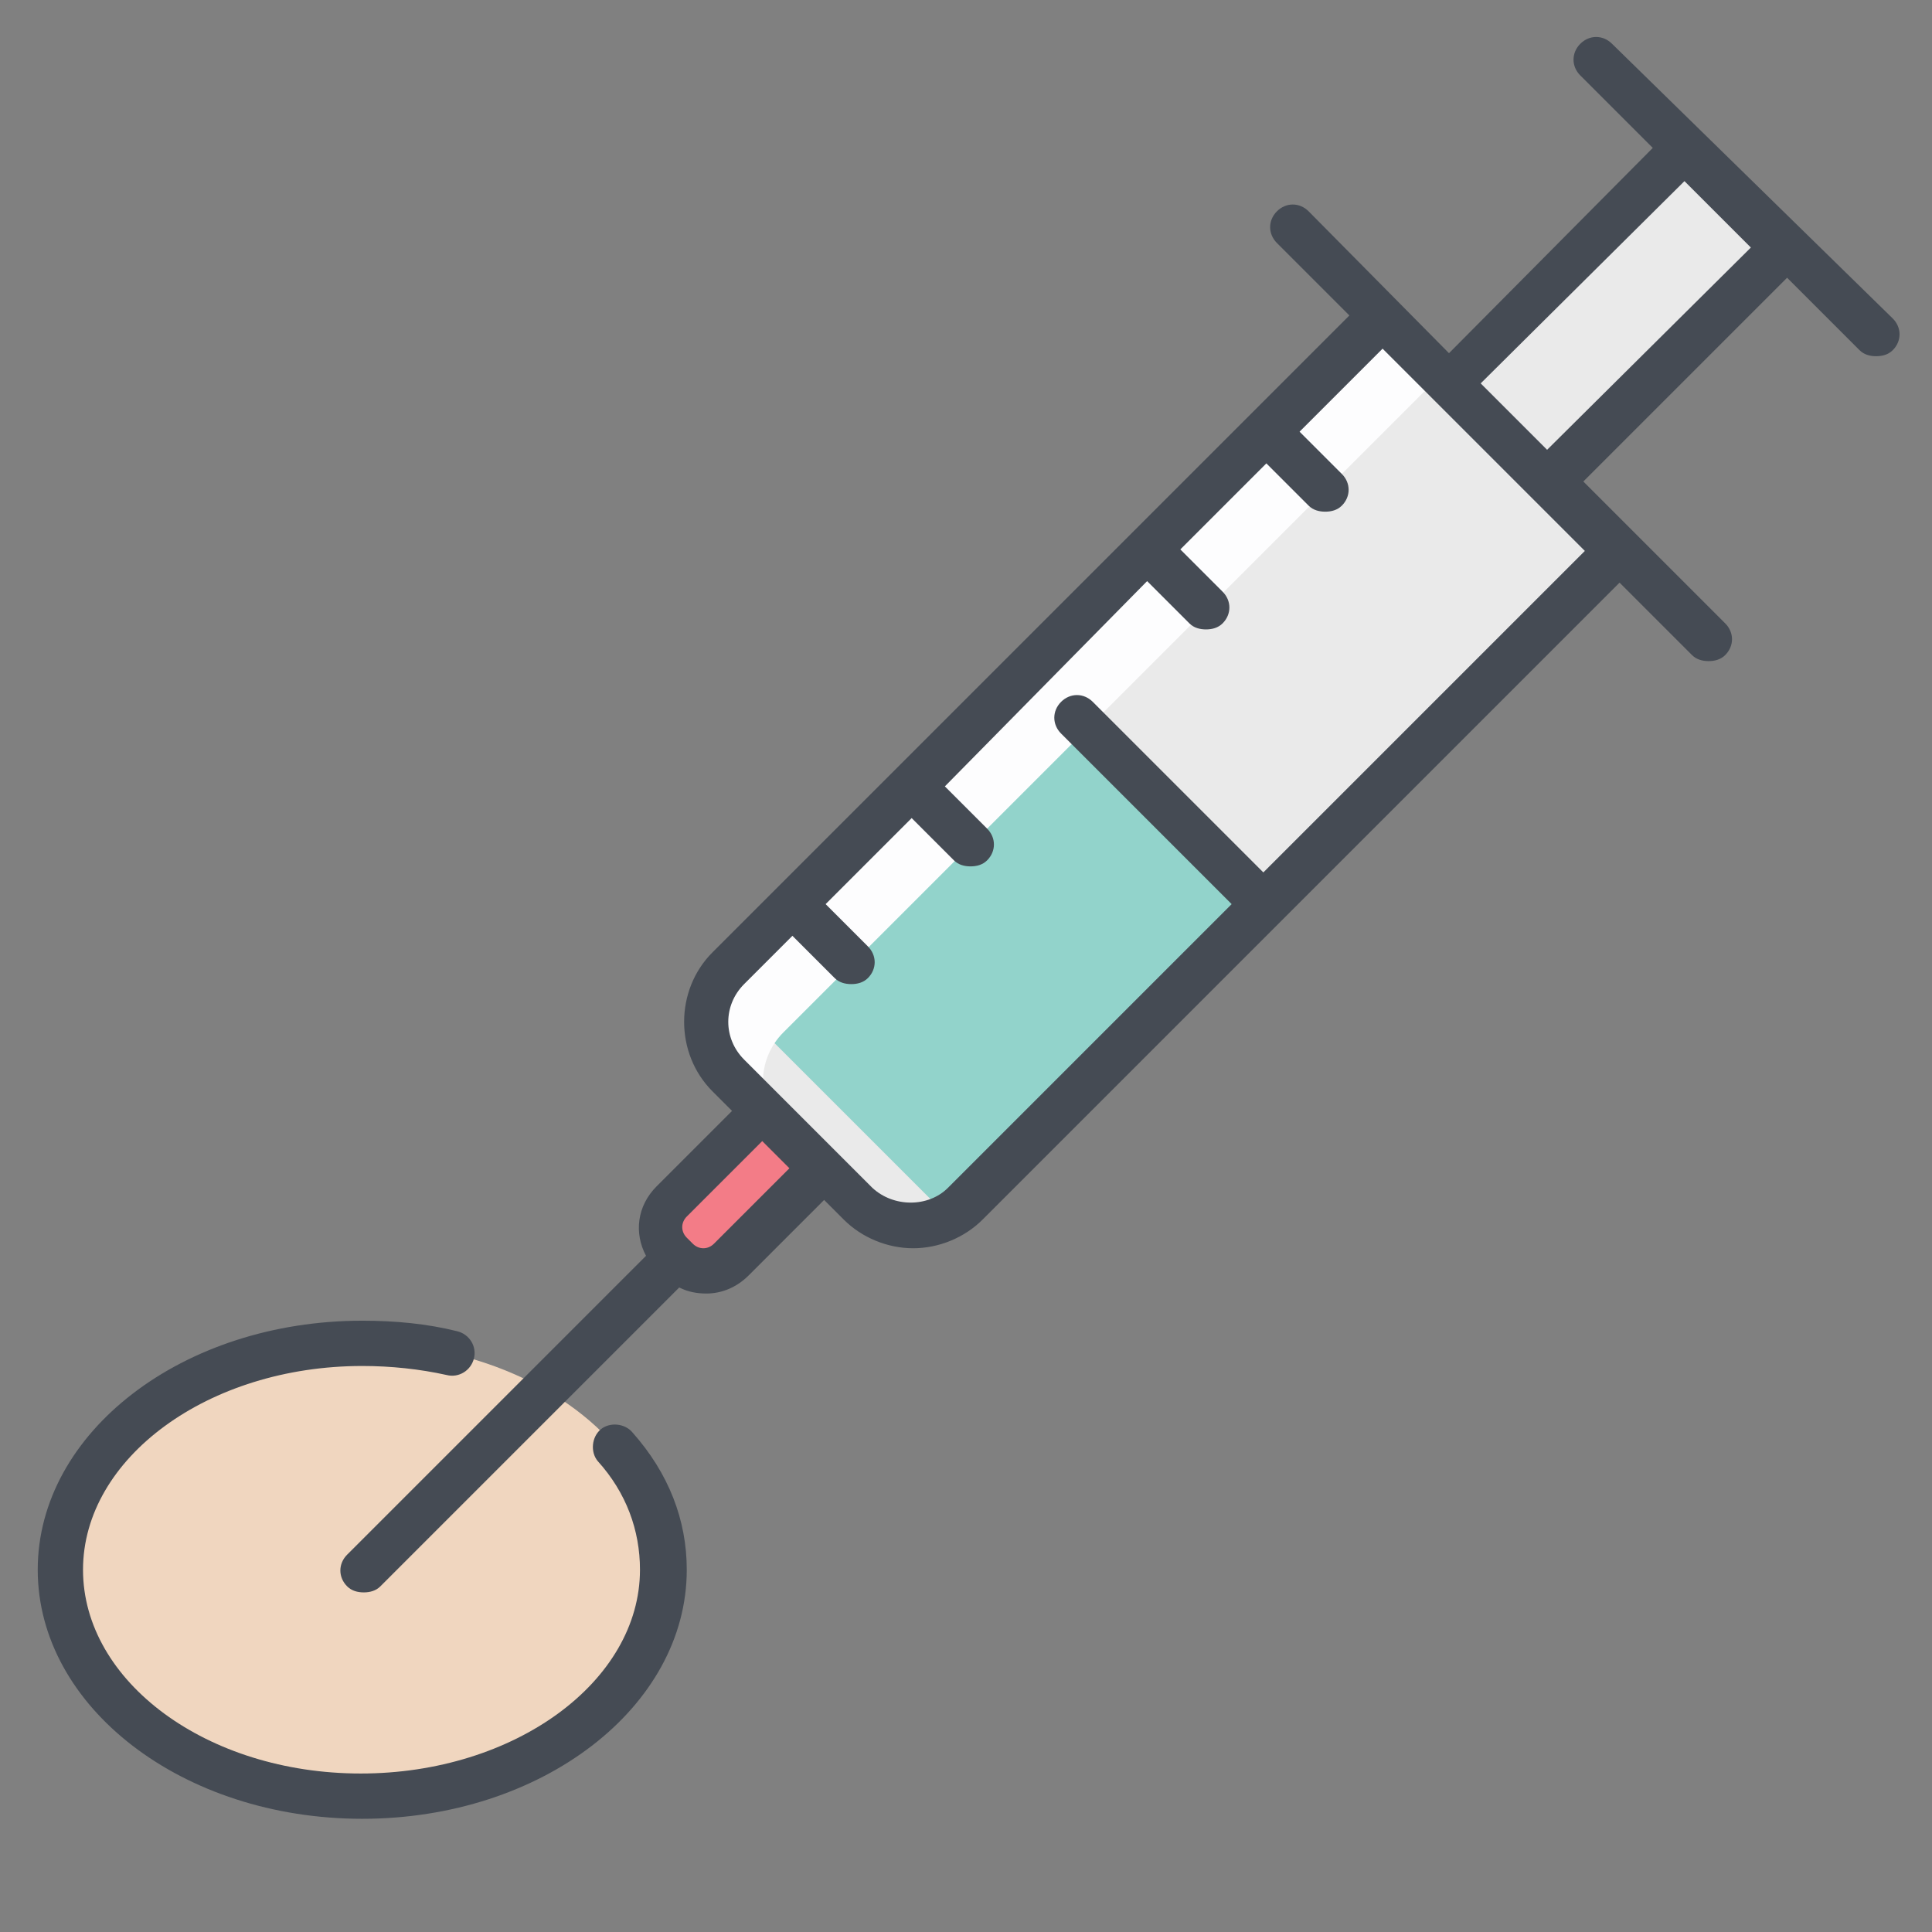
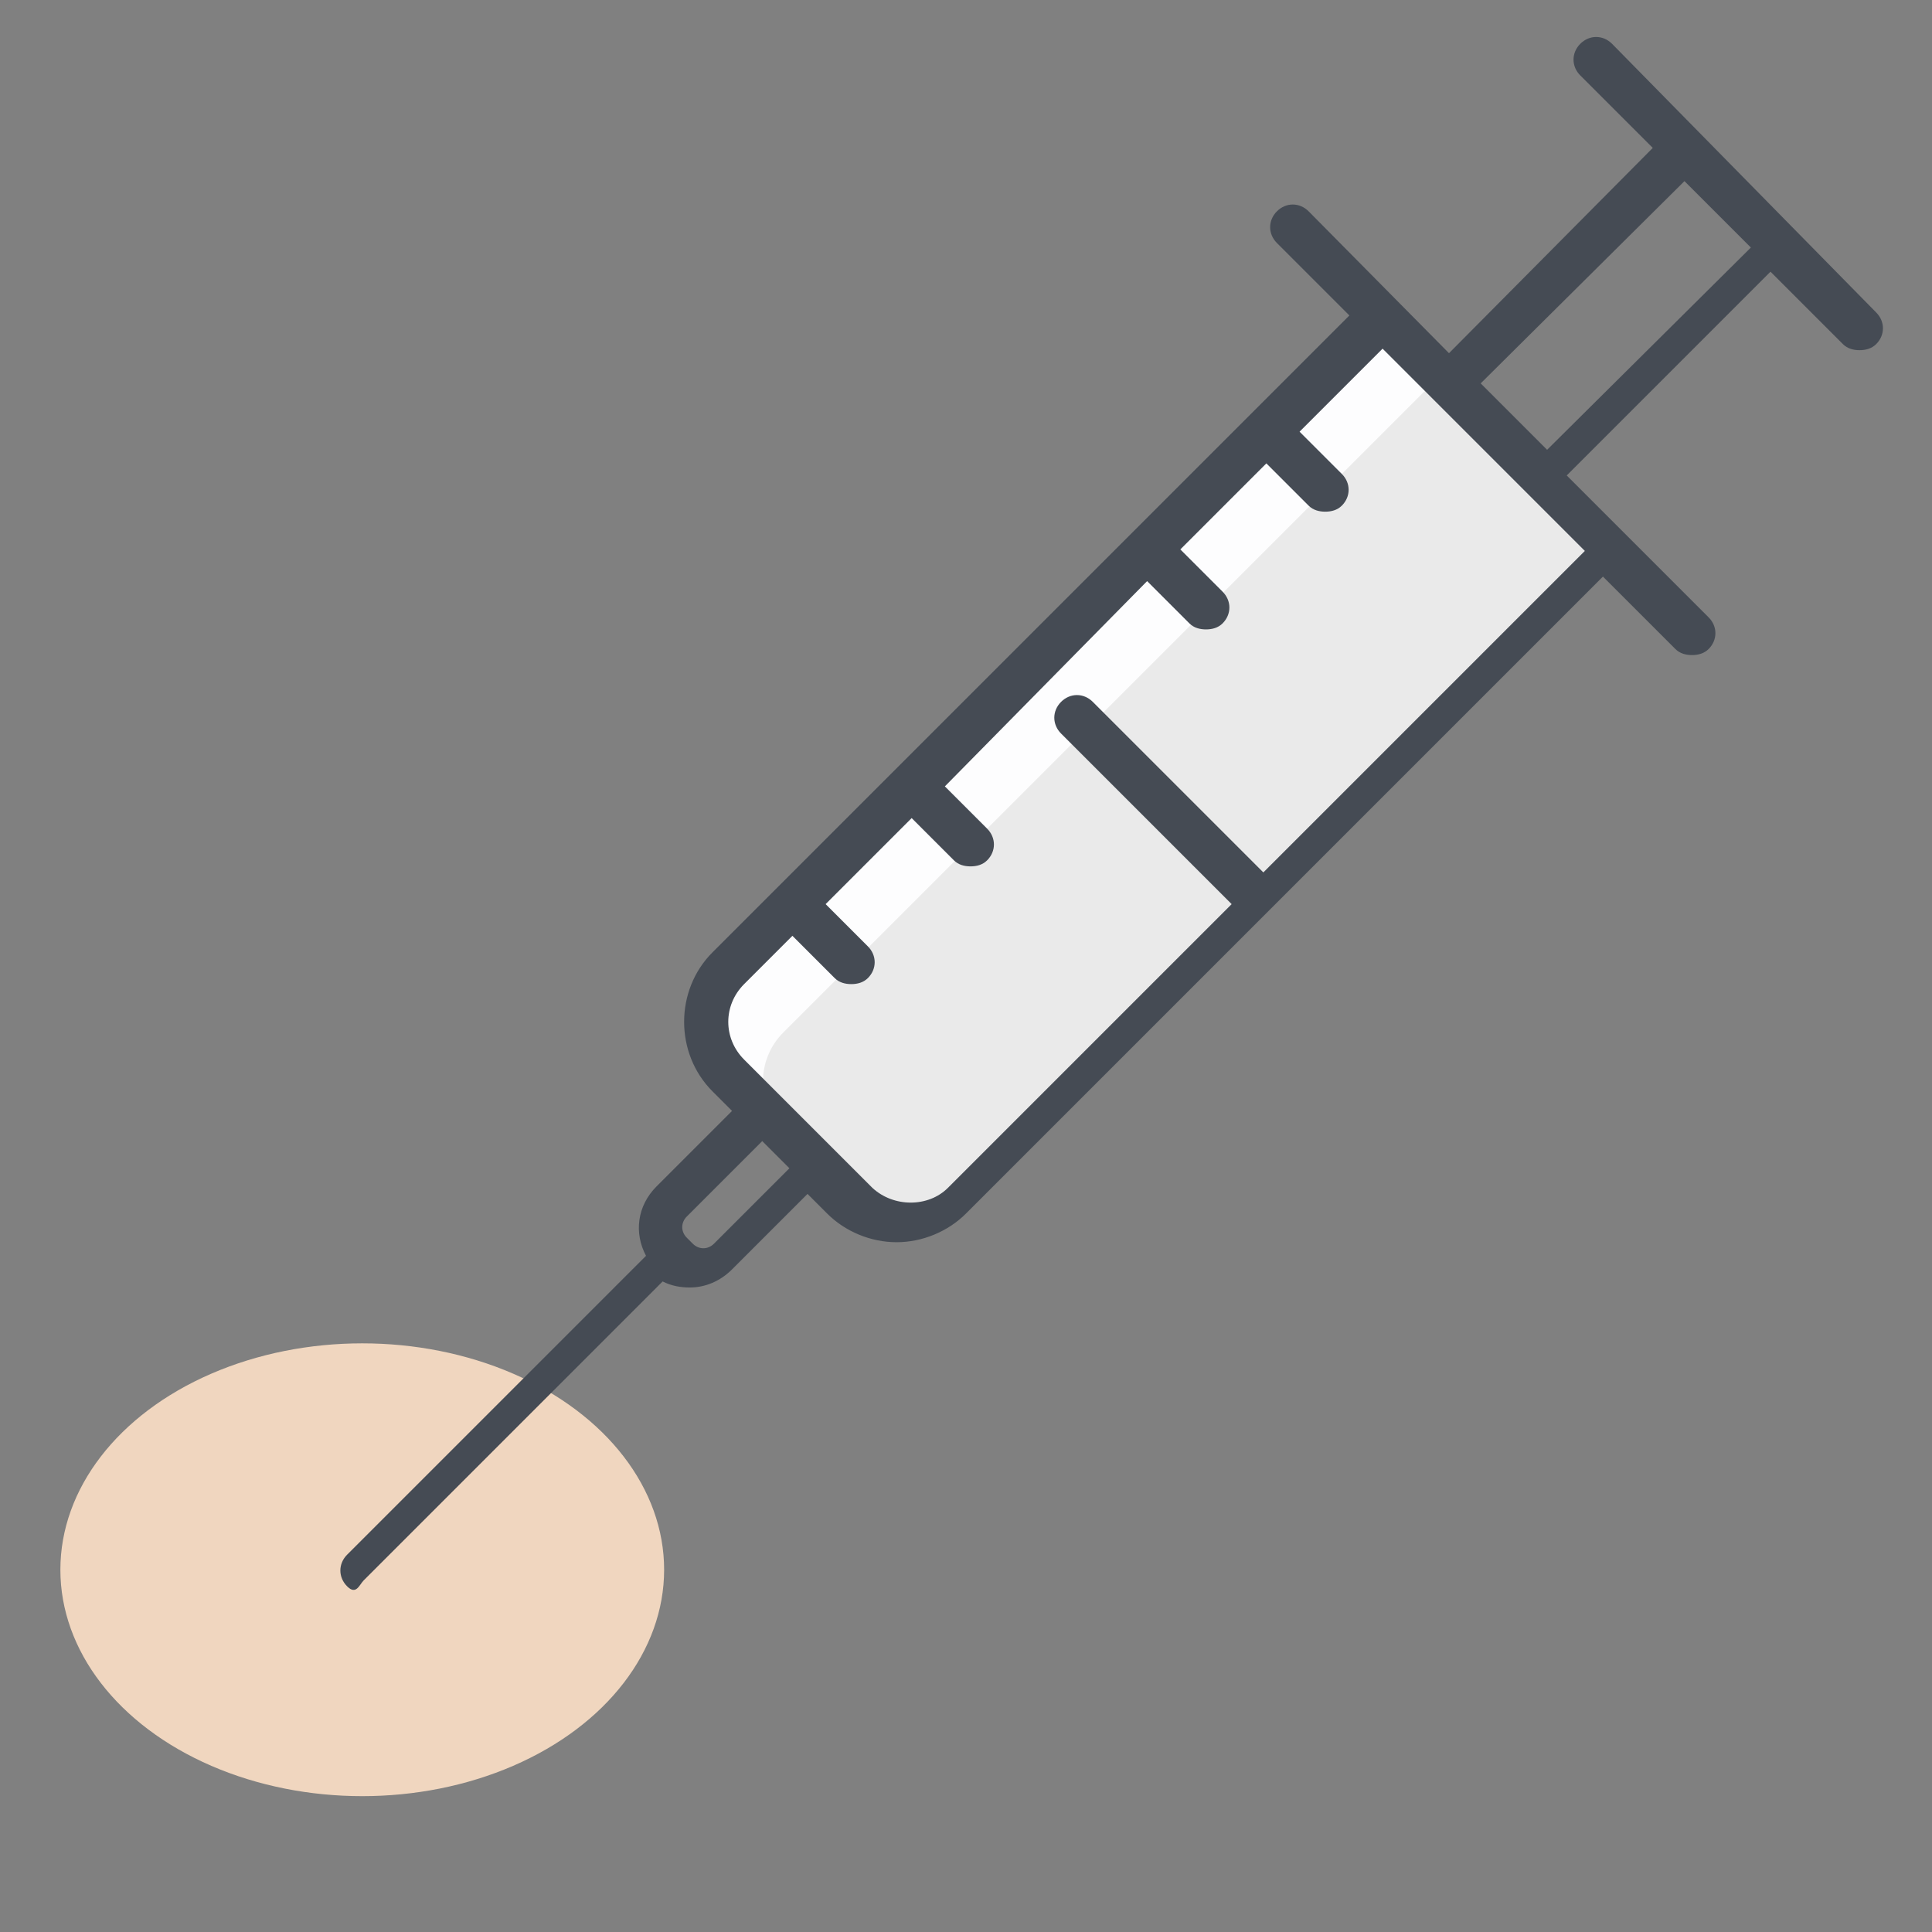
<svg xmlns="http://www.w3.org/2000/svg" enable-background="new 0 0 128 128" version="1.1" viewBox="0 0 128 128" xml:space="preserve">
  <rect x="0" y="0" width="128" height="128" fill="#808080" stroke="none" />
  <g id="Слой_1">
    <g>
      <ellipse cx="24" cy="104" fill="#F0D6BF" rx="20" ry="15" />
      <path d="M56.8,79.8l-8.5-8.5c-2-2-2-5.1,0-7.1l43.3-43.3l15.6,15.6L63.8,79.8C61.9,81.7,58.7,81.7,56.8,79.8z" fill="#EAEAEA" />
-       <rect fill="#92D3CB" height="22.1" transform="matrix(-0.707 0.707 -0.707 -0.707 156.003 60.394)" width="29.4" x="50.8" y="51.5" />
      <path d="M51.9,68.4l43.5-43.5l-3.9-3.9L48,64.4c-1.8,1.8-1.8,4.7,0,6.5l3.9,3.9C50.1,73.1,50.1,70.2,51.9,68.4z" fill="#FDFDFE" />
-       <rect fill="#EAEAEA" height="22.1" transform="matrix(0.707 0.707 -0.707 0.707 46.163 -69.571)" width="9.2" x="102.5" y="9.9" />
-       <path d="M44.9,83.5l-0.4-0.4c-1-1-1-2.6,0-3.5l6-6l3.9,3.9l-6,6C47.4,84.5,45.9,84.5,44.9,83.5z" fill="#F37C87" />
-       <path d="M24,90.5c1.9,0,3.8,0.2,5.6,0.6c0.8,0.2,1.6-0.3,1.8-1.1s-0.3-1.6-1.1-1.8c-2-0.5-4.1-0.7-6.3-0.7    c-11.9,0-21.5,7.4-21.5,16.5s9.6,16.5,21.5,16.5s21.5-7.4,21.5-16.5c0-3.3-1.2-6.4-3.6-9.1c-0.5-0.6-1.5-0.7-2.1-0.2    c-0.6,0.5-0.7,1.5-0.2,2.1c1.9,2.1,2.8,4.6,2.8,7.2c0,7.4-8.3,13.5-18.5,13.5S5.5,111.4,5.5,104S13.8,90.5,24,90.5z" fill="#454B54" />
-       <path d="M106.8,2.9c-0.6-0.6-1.5-0.6-2.1,0s-0.6,1.5,0,2.1l4.8,4.8L96,23.4L86.7,14c-0.6-0.6-1.5-0.6-2.1,0    s-0.6,1.5,0,2.1l4.8,4.8L47.2,63.1c-2.5,2.5-2.5,6.7,0,9.2l1.3,1.3l-5,5c-1.3,1.3-1.5,3.1-0.7,4.6l-19.8,19.8    c-0.6,0.6-0.6,1.5,0,2.1c0.3,0.3,0.7,0.4,1.1,0.4s0.8-0.1,1.1-0.4l19.8-19.8c0.6,0.3,1.2,0.4,1.8,0.4c1,0,2-0.4,2.8-1.2l5-5    l1.3,1.3c1.2,1.2,2.9,1.9,4.6,1.9s3.4-0.7,4.6-1.9l42.2-42.2l4.8,4.8c0.3,0.3,0.7,0.4,1.1,0.4s0.8-0.1,1.1-0.4    c0.6-0.6,0.6-1.5,0-2.1l-9.4-9.4l13.5-13.5l4.8,4.8c0.3,0.3,0.7,0.4,1.1,0.4s0.8-0.1,1.1-0.4c0.6-0.6,0.6-1.5,0-2.1L106.8,2.9z     M47.3,82.4c-0.4,0.4-1,0.4-1.4,0l-0.4-0.4c-0.4-0.4-0.4-1,0-1.4l5-5l1.8,1.8L47.3,82.4z M105,36.5L83.7,57.8L72.4,46.5    c-0.6-0.6-1.5-0.6-2.1,0s-0.6,1.5,0,2.1l11.3,11.3L62.8,78.7c-1.3,1.3-3.6,1.3-5,0l-8.5-8.5c-1.4-1.4-1.4-3.6,0-5l3.2-3.2l2.8,2.8    c0.3,0.3,0.7,0.4,1.1,0.4s0.8-0.1,1.1-0.4c0.6-0.6,0.6-1.5,0-2.1l-2.8-2.8l5.7-5.7l2.8,2.8c0.3,0.3,0.7,0.4,1.1,0.4    s0.8-0.1,1.1-0.4c0.6-0.6,0.6-1.5,0-2.1l-2.8-2.8L76,38.5l2.8,2.8c0.3,0.3,0.7,0.4,1.1,0.4s0.8-0.1,1.1-0.4c0.6-0.6,0.6-1.5,0-2.1    l-2.8-2.8l5.7-5.7l2.8,2.8c0.3,0.3,0.7,0.4,1.1,0.4s0.8-0.1,1.1-0.4c0.6-0.6,0.6-1.5,0-2.1l-2.8-2.8l5.5-5.5l3.4,3.4    c0,0,0.1,0.1,0.1,0.1s0.1,0.1,0.1,0.1l6.3,6.3c0,0,0.1,0.1,0.1,0.1s0.1,0.1,0.1,0.1L105,36.5z M102.5,29.8l-4.4-4.4L111.6,12    l4.4,4.4L102.5,29.8z" fill="#454B54" />
+       <path d="M106.8,2.9c-0.6-0.6-1.5-0.6-2.1,0s-0.6,1.5,0,2.1l4.8,4.8L96,23.4L86.7,14c-0.6-0.6-1.5-0.6-2.1,0    s-0.6,1.5,0,2.1l4.8,4.8L47.2,63.1c-2.5,2.5-2.5,6.7,0,9.2l1.3,1.3l-5,5c-1.3,1.3-1.5,3.1-0.7,4.6l-19.8,19.8    c-0.6,0.6-0.6,1.5,0,2.1s0.8-0.1,1.1-0.4l19.8-19.8c0.6,0.3,1.2,0.4,1.8,0.4c1,0,2-0.4,2.8-1.2l5-5    l1.3,1.3c1.2,1.2,2.9,1.9,4.6,1.9s3.4-0.7,4.6-1.9l42.2-42.2l4.8,4.8c0.3,0.3,0.7,0.4,1.1,0.4s0.8-0.1,1.1-0.4    c0.6-0.6,0.6-1.5,0-2.1l-9.4-9.4l13.5-13.5l4.8,4.8c0.3,0.3,0.7,0.4,1.1,0.4s0.8-0.1,1.1-0.4c0.6-0.6,0.6-1.5,0-2.1L106.8,2.9z     M47.3,82.4c-0.4,0.4-1,0.4-1.4,0l-0.4-0.4c-0.4-0.4-0.4-1,0-1.4l5-5l1.8,1.8L47.3,82.4z M105,36.5L83.7,57.8L72.4,46.5    c-0.6-0.6-1.5-0.6-2.1,0s-0.6,1.5,0,2.1l11.3,11.3L62.8,78.7c-1.3,1.3-3.6,1.3-5,0l-8.5-8.5c-1.4-1.4-1.4-3.6,0-5l3.2-3.2l2.8,2.8    c0.3,0.3,0.7,0.4,1.1,0.4s0.8-0.1,1.1-0.4c0.6-0.6,0.6-1.5,0-2.1l-2.8-2.8l5.7-5.7l2.8,2.8c0.3,0.3,0.7,0.4,1.1,0.4    s0.8-0.1,1.1-0.4c0.6-0.6,0.6-1.5,0-2.1l-2.8-2.8L76,38.5l2.8,2.8c0.3,0.3,0.7,0.4,1.1,0.4s0.8-0.1,1.1-0.4c0.6-0.6,0.6-1.5,0-2.1    l-2.8-2.8l5.7-5.7l2.8,2.8c0.3,0.3,0.7,0.4,1.1,0.4s0.8-0.1,1.1-0.4c0.6-0.6,0.6-1.5,0-2.1l-2.8-2.8l5.5-5.5l3.4,3.4    c0,0,0.1,0.1,0.1,0.1s0.1,0.1,0.1,0.1l6.3,6.3c0,0,0.1,0.1,0.1,0.1s0.1,0.1,0.1,0.1L105,36.5z M102.5,29.8l-4.4-4.4L111.6,12    l4.4,4.4L102.5,29.8z" fill="#454B54" />
    </g>
  </g>
</svg>